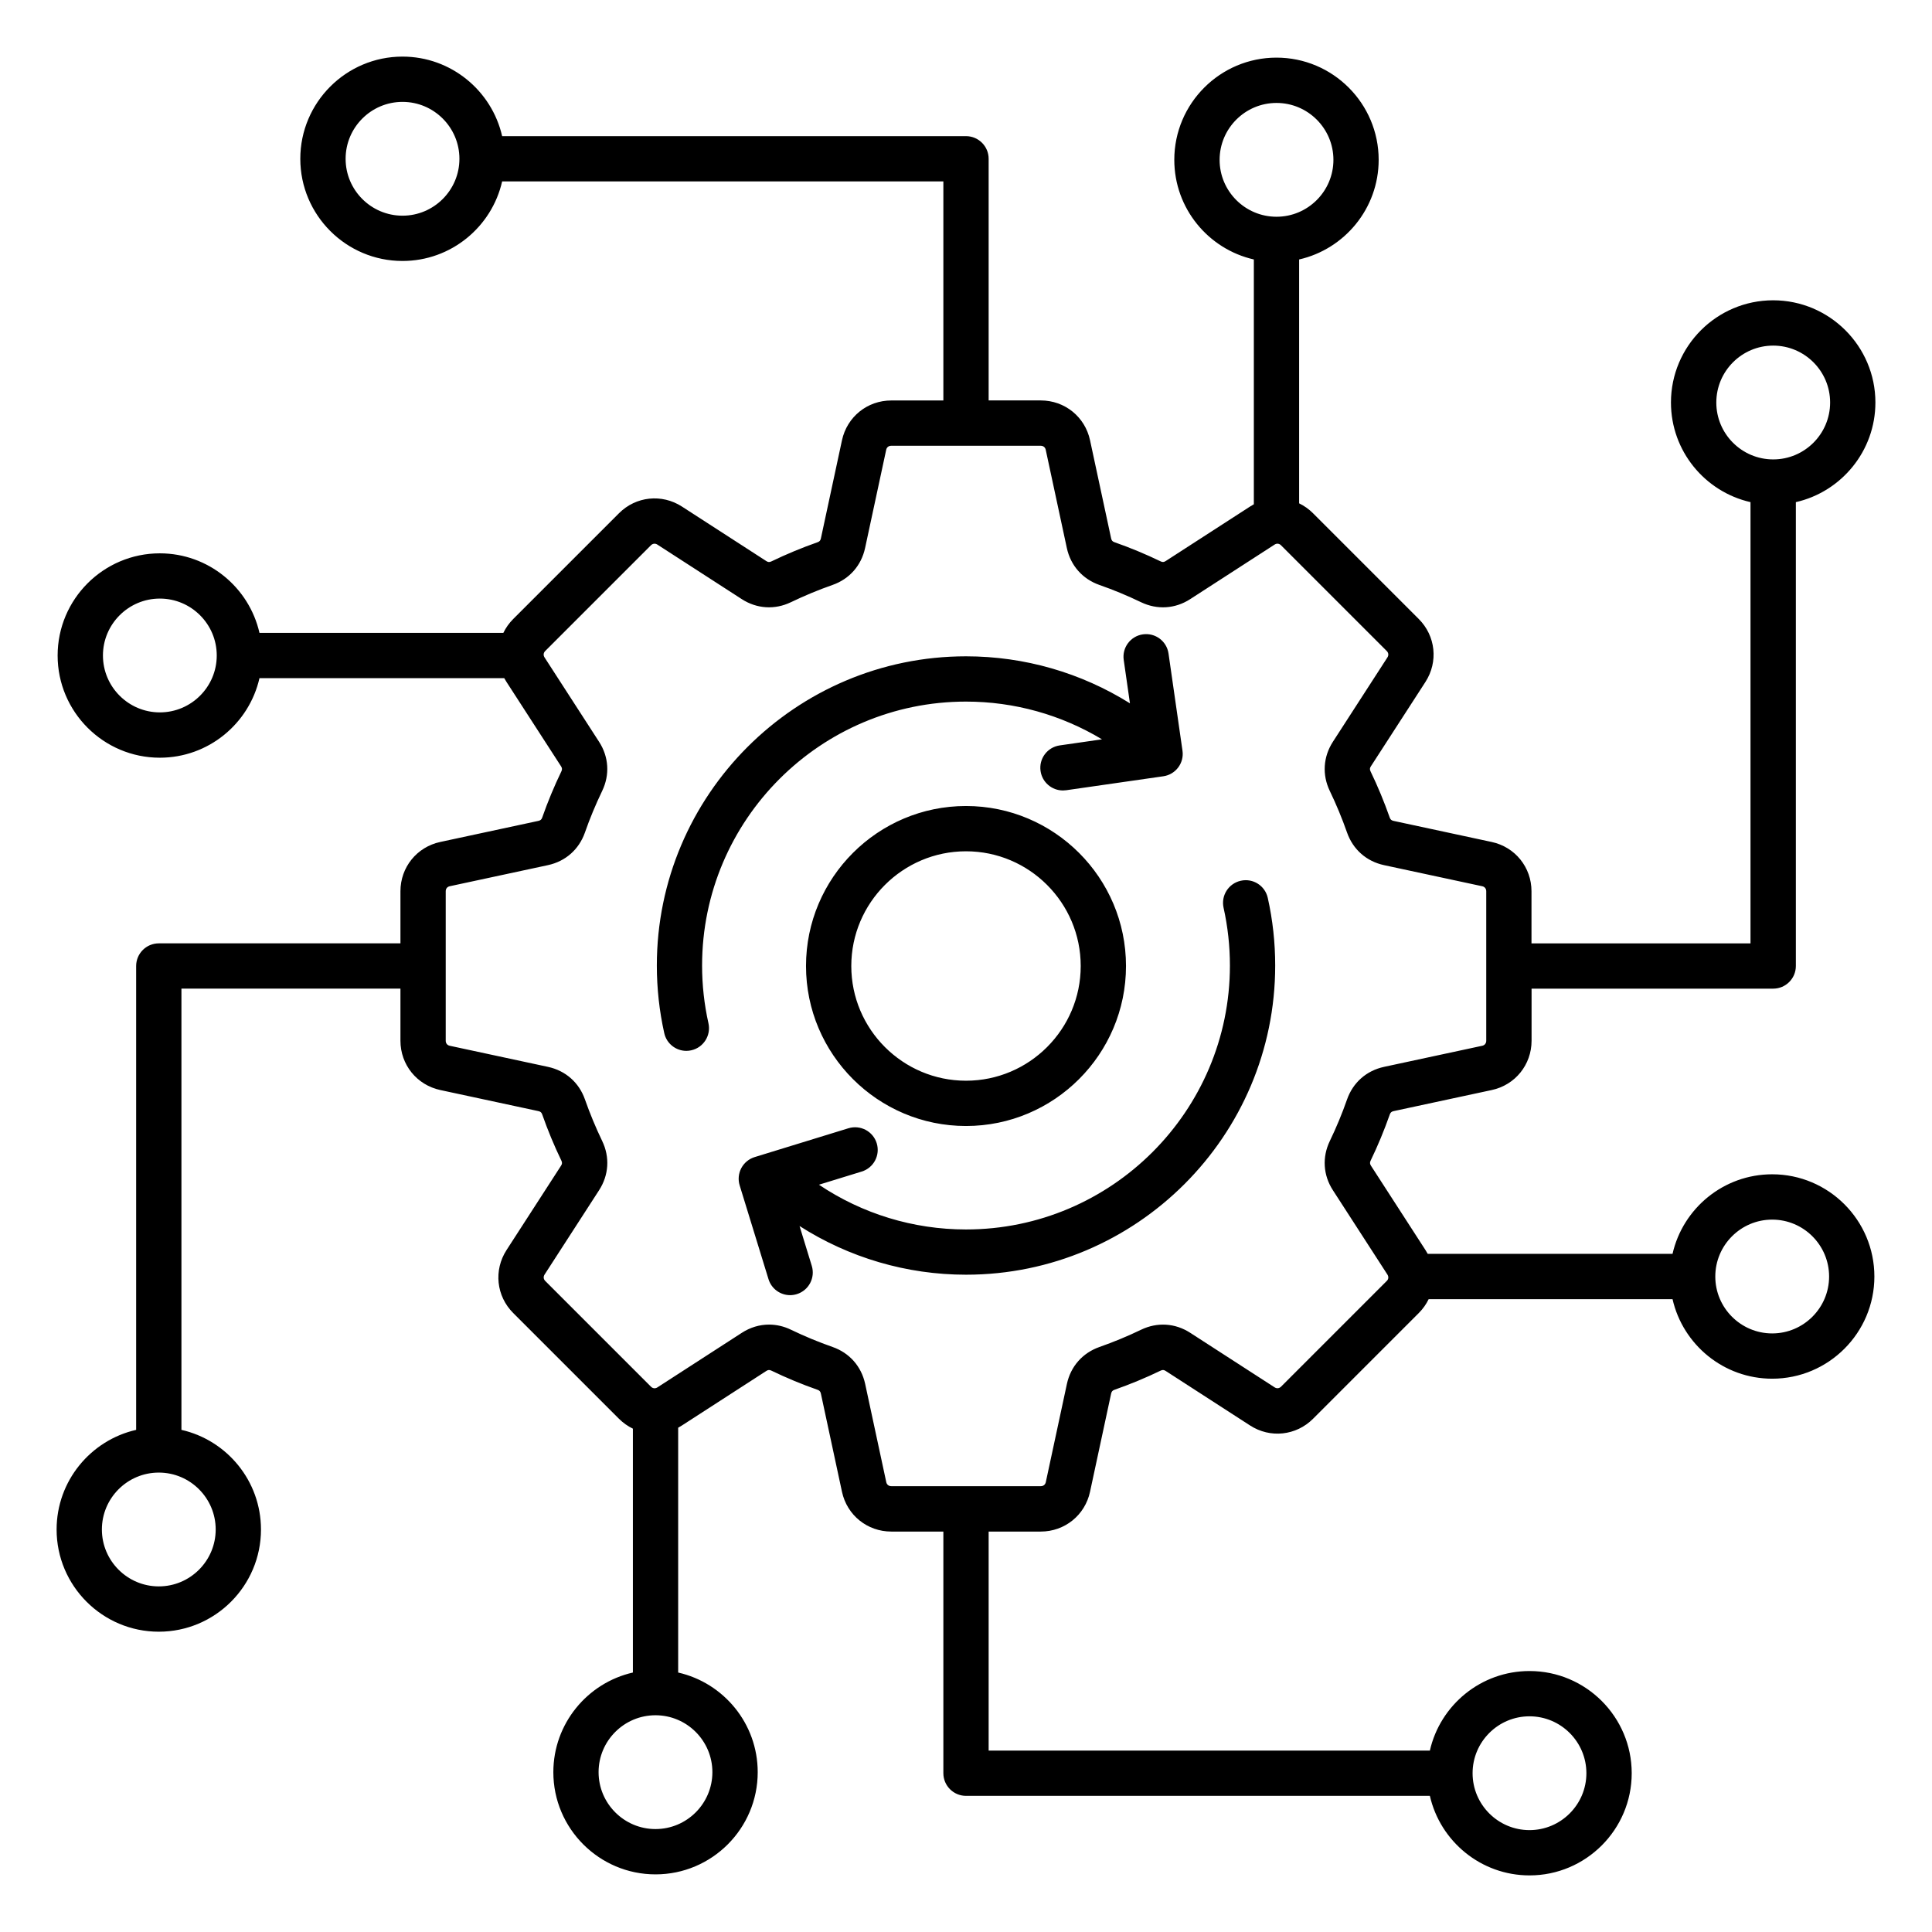
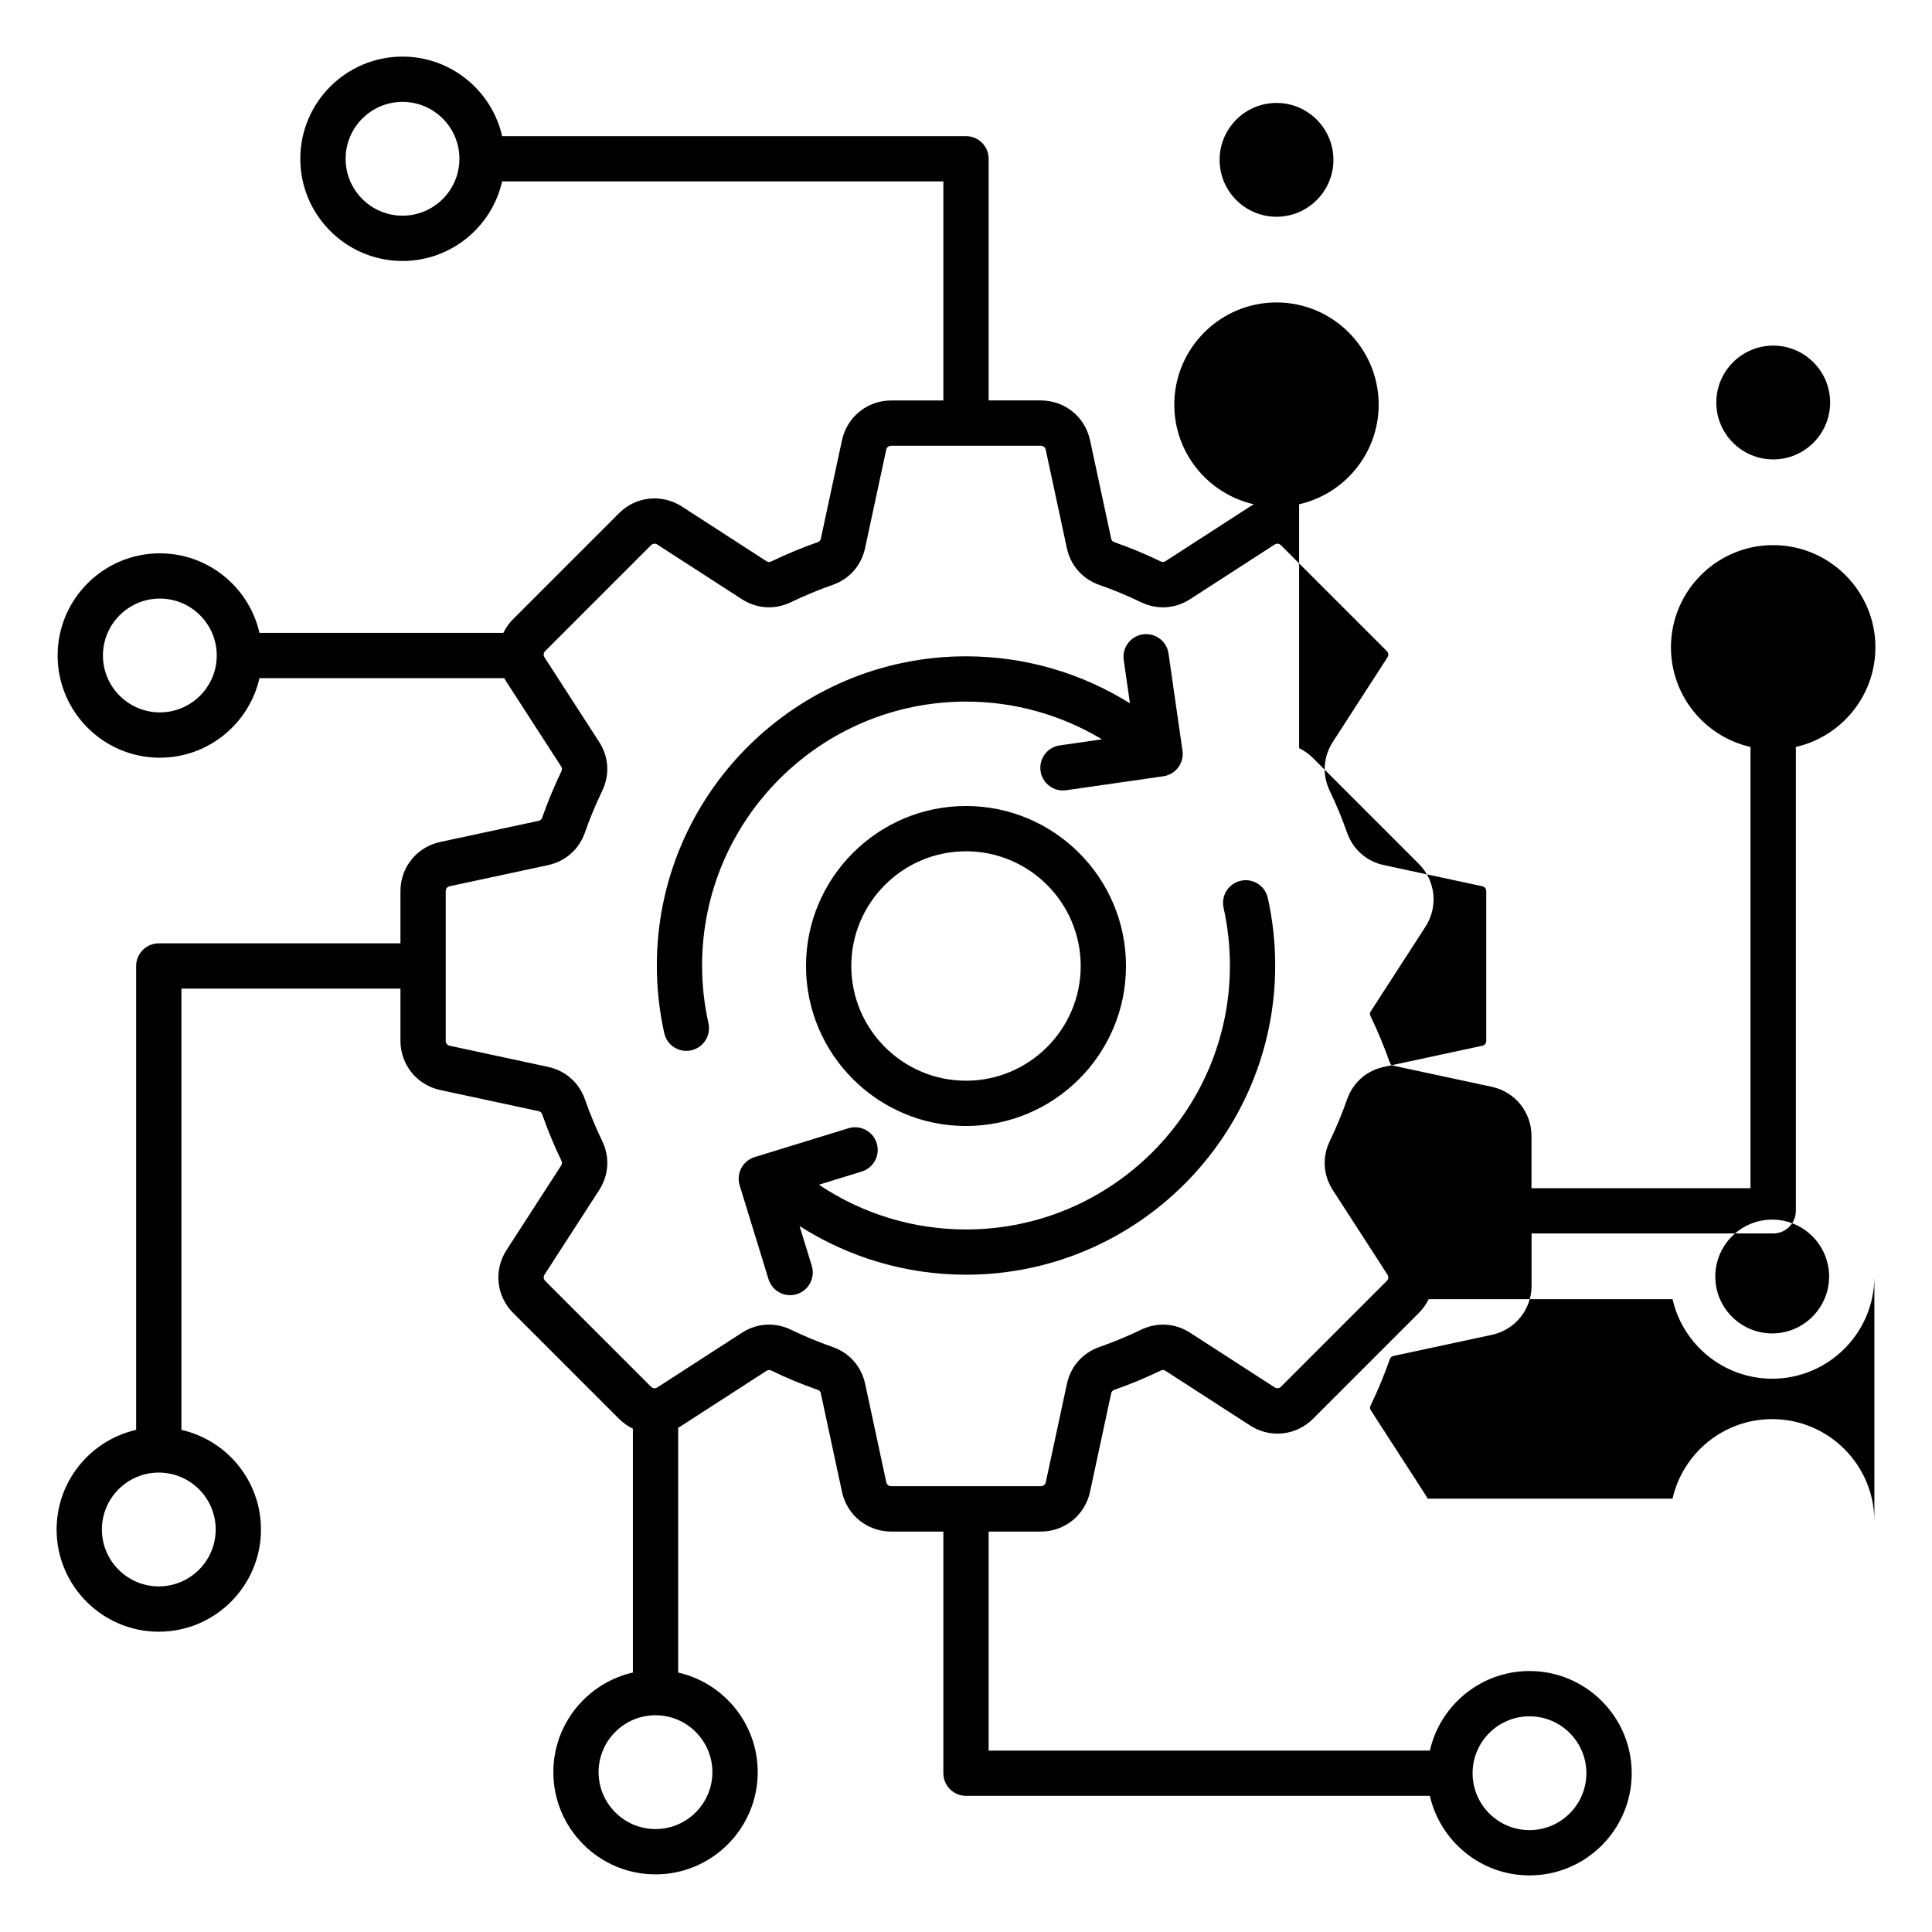
<svg xmlns="http://www.w3.org/2000/svg" id="Layer_1" viewBox="0 0 512 512">
-   <path d="m335.97 237.94c1.31 5.85 1.97 11.88 1.97 17.93 0 45.18-36.76 81.94-81.94 81.94-15.76 0-31.02-4.53-44.11-12.9l3.24 10.55c.97 3.17-.8 6.52-3.97 7.5-.59.18-1.18.27-1.77.27-2.57 0-4.94-1.66-5.73-4.24l-7.64-24.85c-.47-1.52-.31-3.17.43-4.57.75-1.41 2.02-2.46 3.54-2.93l24.85-7.64c3.17-.97 6.52.8 7.5 3.97.97 3.17-.8 6.52-3.97 7.5l-11.34 3.49c11.46 7.7 24.98 11.86 38.97 11.86 38.56 0 69.94-31.37 69.94-69.94 0-5.17-.57-10.32-1.68-15.31-.72-3.23 1.31-6.44 4.55-7.16 3.23-.74 6.44 1.3 7.16 4.53zm-149.91 17.93c0-38.56 31.37-69.94 69.94-69.94 12.82 0 25.23 3.5 36.04 10l-11.2 1.61c-3.28.47-5.56 3.51-5.08 6.79.43 2.99 3 5.15 5.93 5.15.28 0 .57-.02.86-.06l25.74-3.7c3.28-.47 5.56-3.51 5.08-6.79l-3.7-25.74c-.47-3.28-3.51-5.55-6.79-5.08s-5.56 3.51-5.08 6.79l1.65 11.49c-12.94-8.1-27.94-12.46-43.44-12.46-45.18 0-81.94 36.76-81.94 81.94 0 6.04.66 12.08 1.97 17.93.62 2.79 3.1 4.69 5.85 4.69.43 0 .87-.05 1.31-.15 3.23-.72 5.27-3.93 4.55-7.16-1.12-4.99-1.69-10.14-1.69-15.31zm310.67 82.42c0 14.93-12.15 27.08-27.08 27.08-12.87 0-23.67-9.03-26.41-21.08h-64.63c-.64 1.33-1.52 2.58-2.62 3.68l-28.02 28.02c-4.49 4.49-11.36 5.23-16.7 1.77l-22.36-14.45c-.46-.3-.83-.32-1.33-.08-3.97 1.92-8.09 3.62-12.24 5.08-.52.18-.76.46-.88 1l-5.59 26.02c-1.33 6.21-6.71 10.55-13.06 10.55h-13.81v58.04h116.93c2.74-12.06 13.53-21.08 26.41-21.08 14.93 0 27.08 12.15 27.08 27.08s-12.15 27.08-27.08 27.08c-12.87 0-23.67-9.03-26.41-21.08h-122.93c-3.31 0-6-2.69-6-6v-64.04h-13.81c-6.35 0-11.73-4.34-13.06-10.55l-5.59-26.02c-.12-.54-.36-.82-.88-1-4.15-1.45-8.26-3.16-12.24-5.08-.49-.24-.87-.22-1.33.08l-22.36 14.45c-.33.21-.67.41-1.01.6v64.88c12.06 2.74 21.08 13.53 21.08 26.41 0 14.93-12.15 27.08-27.08 27.08s-27.08-12.15-27.08-27.08c0-12.87 9.03-23.67 21.08-26.41v-64.63c-1.33-.64-2.58-1.52-3.69-2.62l-28.02-28.02c-4.5-4.49-5.22-11.36-1.77-16.7l14.45-22.36c.3-.46.32-.83.08-1.33-1.92-3.97-3.62-8.09-5.08-12.24-.18-.52-.46-.77-1-.88l-26.02-5.59c-6.21-1.34-10.55-6.71-10.55-13.06v-13.81h-58.04v116.93c12.06 2.74 21.08 13.53 21.08 26.41 0 14.93-12.15 27.08-27.08 27.08s-27.08-12.15-27.08-27.08c0-12.87 9.03-23.67 21.08-26.41v-122.93c0-3.31 2.69-6 6-6h64.04v-13.81c0-6.35 4.34-11.73 10.55-13.06l26.02-5.59c.54-.12.82-.36 1-.88 1.45-4.14 3.16-8.26 5.08-12.24.24-.49.21-.87-.08-1.33l-14.46-22.36c-.21-.33-.41-.67-.6-1.01h-64.87c-2.74 12.05-13.53 21.08-26.41 21.08-14.93 0-27.08-12.15-27.08-27.08s12.15-27.08 27.08-27.08c12.87 0 23.67 9.03 26.41 21.08h64.63c.64-1.33 1.52-2.58 2.62-3.68l28.02-28.02c4.49-4.5 11.36-5.22 16.7-1.77l22.36 14.45c.46.3.83.32 1.33.08 3.98-1.92 8.1-3.63 12.24-5.08.52-.18.76-.46.88-1l5.59-26.02c1.34-6.21 6.71-10.55 13.06-10.55h13.81v-58.05h-116.93c-2.74 12.05-13.53 21.08-26.41 21.08-14.93 0-27.08-12.15-27.08-27.08s12.15-27.08 27.08-27.08c12.87 0 23.67 9.03 26.41 21.08h122.93c3.31 0 6 2.69 6 6v64.04h13.81c6.36 0 11.73 4.34 13.06 10.55l5.59 26.02c.12.54.36.82.88 1 4.15 1.45 8.26 3.16 12.24 5.08.49.24.87.22 1.33-.08l22.36-14.45c.33-.21.67-.41 1.01-.6v-64.88c-12.06-2.74-21.08-13.53-21.08-26.41 0-14.93 12.15-27.08 27.08-27.08s27.08 12.15 27.08 27.08c0 12.87-9.03 23.67-21.08 26.41v64.63c1.33.64 2.58 1.52 3.68 2.62l28.02 28.02c4.49 4.49 5.22 11.36 1.77 16.7l-14.46 22.36c-.3.46-.32.83-.08 1.33 1.92 3.97 3.62 8.09 5.08 12.24.18.52.46.76 1 .88l26.02 5.59c6.21 1.33 10.55 6.71 10.55 13.06v13.81h58.04v-116.93c-12.06-2.74-21.08-13.53-21.08-26.41 0-14.93 12.15-27.08 27.08-27.08s27.1 12.15 27.1 27.08c0 12.87-9.03 23.67-21.08 26.41v122.93c0 3.31-2.69 6-6 6h-64.04v13.81c0 6.35-4.34 11.73-10.55 13.06l-26.02 5.59c-.54.12-.82.36-1 .88-1.46 4.15-3.16 8.27-5.08 12.24-.24.49-.21.87.08 1.33l14.45 22.36c.21.33.41.67.6 1.01h64.88c2.74-12.06 13.53-21.08 26.41-21.08 14.93 0 27.08 12.15 27.08 27.09zm-26.81-216.54c8.32 0 15.08-6.77 15.08-15.08 0-8.32-6.77-15.08-15.08-15.08-8.32 0-15.08 6.77-15.08 15.08-.01 8.31 6.76 15.08 15.08 15.08zm-348.17-79.67c0-8.32-6.77-15.08-15.08-15.08s-15.08 6.77-15.08 15.08c0 8.32 6.77 15.08 15.08 15.08s15.08-6.76 15.08-15.08zm-64.31 131.63c0-8.32-6.77-15.08-15.08-15.08s-15.08 6.77-15.08 15.08c0 8.32 6.77 15.08 15.08 15.08s15.08-6.76 15.08-15.08zm-15.36 216.54c-8.32 0-15.08 6.77-15.08 15.08s6.77 15.08 15.08 15.08c8.32 0 15.08-6.77 15.08-15.08s-6.76-15.08-15.08-15.08zm348.17 79.67c0 8.32 6.77 15.08 15.08 15.08s15.08-6.77 15.08-15.08c0-8.32-6.77-15.08-15.08-15.08s-15.08 6.76-15.08 15.08zm-51.96-412.48c8.32 0 15.08-6.77 15.08-15.08 0-8.32-6.77-15.08-15.08-15.08-8.32 0-15.08 6.77-15.08 15.08-.01 8.31 6.76 15.08 15.08 15.08zm-164.58 397.12c-8.32 0-15.08 6.77-15.08 15.08s6.77 15.08 15.08 15.08c8.32 0 15.08-6.77 15.08-15.08s-6.76-15.08-15.08-15.08zm193.98-116.77-14.46-22.37c-2.59-4-2.88-8.76-.81-13.05 1.72-3.57 3.26-7.27 4.56-11 1.58-4.49 5.15-7.64 9.8-8.64l26.02-5.59c.66-.14 1.07-.65 1.07-1.33v-39.62c0-.68-.41-1.19-1.07-1.33l-26.02-5.59c-4.65-1-8.22-4.15-9.8-8.64-1.31-3.73-2.84-7.43-4.56-11-2.07-4.29-1.77-9.05.81-13.05l14.45-22.36c.37-.57.3-1.22-.18-1.7l-28.02-28.02c-.48-.48-1.13-.55-1.7-.18l-22.36 14.45c-4 2.59-8.76 2.88-13.06.81-3.57-1.72-7.27-3.26-11-4.56-4.49-1.58-7.64-5.15-8.64-9.8l-5.59-26.02c-.14-.66-.65-1.07-1.33-1.07h-39.62c-.68 0-1.19.41-1.33 1.07l-5.59 26.02c-1 4.65-4.15 8.23-8.64 9.8-3.72 1.3-7.42 2.84-11 4.56-4.29 2.07-9.05 1.77-13.05-.81l-22.36-14.45c-.57-.37-1.22-.3-1.7.18l-28.02 28.02c-.48.48-.55 1.13-.18 1.7l14.45 22.36c2.59 4 2.88 8.76.81 13.05-1.72 3.58-3.26 7.27-4.56 11-1.58 4.49-5.15 7.64-9.8 8.64l-26.02 5.59c-.66.14-1.07.65-1.07 1.33v39.62c0 .68.41 1.19 1.08 1.33l26.02 5.59c4.65 1 8.23 4.15 9.8 8.64 1.31 3.72 2.84 7.42 4.56 10.99 2.07 4.29 1.77 9.05-.81 13.05l-14.45 22.36c-.37.57-.3 1.22.18 1.7l28.02 28.02c.48.48 1.13.55 1.7.18l22.37-14.46c2.24-1.45 4.72-2.18 7.21-2.18 1.97 0 3.95.45 5.84 1.37 3.57 1.72 7.27 3.26 11 4.56 4.49 1.57 7.64 5.15 8.64 9.8l5.59 26.02c.14.66.65 1.07 1.33 1.07h39.62c.68 0 1.19-.41 1.33-1.07l5.59-26.02c1-4.65 4.15-8.22 8.64-9.8 3.73-1.31 7.43-2.84 11-4.56 4.29-2.07 9.05-1.78 13.05.81l22.36 14.45c.57.37 1.22.3 1.7-.18l28.02-28.02c.47-.45.54-1.1.18-1.67zm117.04.5c0-8.32-6.77-15.08-15.08-15.08s-15.08 6.77-15.08 15.08c0 8.32 6.77 15.08 15.08 15.08s15.08-6.77 15.08-15.08zm-228.73-124.69c23.38 0 42.4 19.02 42.4 42.4s-19.02 42.4-42.4 42.4-42.4-19.02-42.4-42.4 19.02-42.4 42.4-42.4zm0 12c-16.76 0-30.4 13.64-30.4 30.4s13.64 30.4 30.4 30.4 30.4-13.64 30.4-30.4-13.64-30.4-30.4-30.4z" />
+   <path d="m335.97 237.94c1.31 5.85 1.97 11.88 1.97 17.93 0 45.18-36.76 81.94-81.94 81.94-15.76 0-31.02-4.53-44.11-12.9l3.24 10.55c.97 3.17-.8 6.52-3.97 7.5-.59.18-1.18.27-1.77.27-2.57 0-4.94-1.66-5.73-4.24l-7.64-24.85c-.47-1.52-.31-3.17.43-4.57.75-1.41 2.02-2.46 3.54-2.93l24.85-7.64c3.17-.97 6.52.8 7.5 3.97.97 3.17-.8 6.52-3.97 7.5l-11.34 3.49c11.46 7.7 24.98 11.86 38.97 11.86 38.56 0 69.94-31.37 69.94-69.94 0-5.17-.57-10.32-1.68-15.31-.72-3.23 1.31-6.44 4.55-7.16 3.23-.74 6.44 1.3 7.16 4.53zm-149.91 17.93c0-38.56 31.37-69.94 69.94-69.94 12.82 0 25.23 3.5 36.04 10l-11.2 1.61c-3.28.47-5.56 3.51-5.08 6.79.43 2.99 3 5.15 5.93 5.15.28 0 .57-.02.86-.06l25.74-3.7c3.28-.47 5.56-3.51 5.08-6.79l-3.7-25.74c-.47-3.28-3.51-5.55-6.79-5.08s-5.56 3.51-5.08 6.79l1.65 11.49c-12.94-8.1-27.94-12.46-43.44-12.46-45.18 0-81.94 36.76-81.94 81.94 0 6.04.66 12.08 1.97 17.93.62 2.79 3.1 4.69 5.85 4.69.43 0 .87-.05 1.31-.15 3.23-.72 5.27-3.93 4.55-7.16-1.12-4.99-1.69-10.14-1.69-15.31zm310.67 82.42c0 14.93-12.15 27.08-27.08 27.08-12.87 0-23.67-9.03-26.41-21.08h-64.63c-.64 1.33-1.52 2.58-2.62 3.68l-28.02 28.02c-4.49 4.49-11.36 5.23-16.7 1.77l-22.36-14.45c-.46-.3-.83-.32-1.33-.08-3.97 1.92-8.09 3.62-12.24 5.08-.52.18-.76.46-.88 1l-5.59 26.02c-1.33 6.21-6.71 10.55-13.06 10.55h-13.81v58.04h116.93c2.74-12.06 13.53-21.08 26.41-21.08 14.93 0 27.08 12.15 27.08 27.08s-12.15 27.08-27.08 27.08c-12.87 0-23.67-9.03-26.41-21.08h-122.93c-3.31 0-6-2.69-6-6v-64.04h-13.81c-6.35 0-11.73-4.34-13.06-10.55l-5.59-26.02c-.12-.54-.36-.82-.88-1-4.15-1.45-8.26-3.16-12.24-5.08-.49-.24-.87-.22-1.33.08l-22.36 14.45c-.33.21-.67.41-1.01.6v64.88c12.06 2.74 21.08 13.53 21.08 26.41 0 14.93-12.15 27.08-27.08 27.08s-27.08-12.15-27.08-27.08c0-12.87 9.03-23.67 21.08-26.41v-64.63c-1.33-.64-2.58-1.52-3.69-2.62l-28.02-28.02c-4.5-4.49-5.22-11.36-1.77-16.7l14.45-22.36c.3-.46.32-.83.08-1.33-1.92-3.97-3.62-8.09-5.08-12.24-.18-.52-.46-.77-1-.88l-26.02-5.59c-6.21-1.34-10.55-6.71-10.55-13.06v-13.81h-58.04v116.93c12.06 2.74 21.08 13.53 21.08 26.41 0 14.93-12.15 27.08-27.08 27.08s-27.08-12.15-27.08-27.08c0-12.87 9.03-23.67 21.08-26.41v-122.93c0-3.31 2.69-6 6-6h64.04v-13.81c0-6.35 4.34-11.73 10.55-13.06l26.02-5.59c.54-.12.82-.36 1-.88 1.45-4.14 3.16-8.26 5.08-12.24.24-.49.21-.87-.08-1.33l-14.46-22.36c-.21-.33-.41-.67-.6-1.01h-64.87c-2.74 12.05-13.53 21.08-26.41 21.08-14.93 0-27.08-12.15-27.08-27.08s12.15-27.08 27.08-27.08c12.87 0 23.67 9.03 26.41 21.08h64.63c.64-1.33 1.52-2.58 2.62-3.68l28.02-28.02c4.49-4.5 11.36-5.22 16.7-1.77l22.36 14.45c.46.3.83.32 1.33.08 3.98-1.92 8.1-3.63 12.24-5.08.52-.18.76-.46.88-1l5.59-26.02c1.34-6.21 6.71-10.55 13.06-10.55h13.81v-58.05h-116.93c-2.74 12.05-13.53 21.08-26.41 21.08-14.93 0-27.08-12.15-27.08-27.08s12.15-27.08 27.08-27.08c12.87 0 23.67 9.03 26.41 21.08h122.93c3.31 0 6 2.69 6 6v64.04h13.81c6.36 0 11.73 4.34 13.06 10.55l5.59 26.02c.12.54.36.82.88 1 4.15 1.45 8.26 3.16 12.24 5.08.49.24.87.22 1.33-.08l22.36-14.45c.33-.21.67-.41 1.01-.6c-12.06-2.74-21.08-13.53-21.08-26.41 0-14.93 12.15-27.08 27.08-27.08s27.08 12.15 27.08 27.08c0 12.87-9.03 23.67-21.08 26.41v64.63c1.33.64 2.58 1.52 3.68 2.62l28.02 28.02c4.49 4.49 5.22 11.36 1.77 16.7l-14.46 22.36c-.3.46-.32.83-.08 1.33 1.92 3.97 3.62 8.09 5.08 12.24.18.52.46.76 1 .88l26.02 5.59c6.21 1.33 10.55 6.71 10.55 13.06v13.81h58.04v-116.93c-12.06-2.74-21.08-13.53-21.08-26.41 0-14.93 12.15-27.08 27.08-27.08s27.1 12.15 27.1 27.08c0 12.87-9.03 23.67-21.08 26.41v122.93c0 3.31-2.69 6-6 6h-64.04v13.81c0 6.35-4.34 11.73-10.55 13.06l-26.02 5.59c-.54.12-.82.36-1 .88-1.46 4.15-3.16 8.27-5.08 12.24-.24.49-.21.87.08 1.33l14.45 22.36c.21.33.41.67.6 1.01h64.88c2.74-12.06 13.53-21.08 26.41-21.08 14.93 0 27.08 12.15 27.08 27.09zm-26.81-216.54c8.32 0 15.08-6.77 15.08-15.08 0-8.32-6.77-15.08-15.08-15.08-8.32 0-15.08 6.77-15.08 15.08-.01 8.31 6.76 15.08 15.08 15.08zm-348.17-79.67c0-8.32-6.77-15.08-15.08-15.08s-15.08 6.77-15.08 15.08c0 8.32 6.77 15.08 15.08 15.08s15.08-6.76 15.08-15.08zm-64.31 131.63c0-8.32-6.77-15.08-15.08-15.08s-15.08 6.77-15.08 15.08c0 8.32 6.77 15.08 15.08 15.08s15.08-6.76 15.08-15.08zm-15.36 216.54c-8.32 0-15.08 6.77-15.08 15.08s6.77 15.08 15.08 15.08c8.32 0 15.08-6.77 15.08-15.08s-6.76-15.08-15.08-15.08zm348.17 79.67c0 8.32 6.77 15.08 15.08 15.08s15.08-6.77 15.08-15.08c0-8.32-6.77-15.08-15.08-15.08s-15.08 6.76-15.08 15.08zm-51.96-412.48c8.32 0 15.08-6.77 15.08-15.08 0-8.32-6.77-15.08-15.08-15.08-8.32 0-15.08 6.77-15.08 15.08-.01 8.31 6.76 15.08 15.08 15.08zm-164.58 397.12c-8.32 0-15.08 6.77-15.08 15.08s6.77 15.08 15.08 15.08c8.32 0 15.08-6.77 15.08-15.08s-6.76-15.08-15.08-15.08zm193.98-116.77-14.46-22.37c-2.59-4-2.88-8.76-.81-13.05 1.72-3.57 3.26-7.27 4.56-11 1.58-4.49 5.15-7.64 9.8-8.64l26.02-5.59c.66-.14 1.07-.65 1.07-1.33v-39.62c0-.68-.41-1.19-1.07-1.33l-26.02-5.59c-4.65-1-8.22-4.15-9.8-8.64-1.31-3.73-2.84-7.43-4.56-11-2.07-4.29-1.77-9.05.81-13.05l14.45-22.36c.37-.57.3-1.22-.18-1.7l-28.02-28.02c-.48-.48-1.13-.55-1.7-.18l-22.36 14.45c-4 2.59-8.76 2.88-13.06.81-3.57-1.72-7.27-3.26-11-4.56-4.49-1.58-7.64-5.15-8.64-9.8l-5.59-26.02c-.14-.66-.65-1.07-1.33-1.07h-39.62c-.68 0-1.19.41-1.33 1.07l-5.59 26.02c-1 4.65-4.15 8.23-8.64 9.8-3.72 1.3-7.42 2.84-11 4.56-4.29 2.07-9.05 1.77-13.05-.81l-22.36-14.45c-.57-.37-1.22-.3-1.7.18l-28.02 28.02c-.48.48-.55 1.13-.18 1.7l14.45 22.36c2.59 4 2.88 8.76.81 13.05-1.72 3.58-3.26 7.27-4.56 11-1.58 4.49-5.15 7.64-9.8 8.64l-26.02 5.59c-.66.14-1.07.65-1.07 1.33v39.62c0 .68.41 1.19 1.08 1.33l26.02 5.59c4.65 1 8.23 4.15 9.8 8.64 1.31 3.72 2.84 7.42 4.56 10.99 2.07 4.29 1.77 9.05-.81 13.05l-14.45 22.36c-.37.57-.3 1.22.18 1.7l28.02 28.02c.48.48 1.13.55 1.7.18l22.37-14.46c2.24-1.45 4.72-2.18 7.21-2.18 1.97 0 3.95.45 5.84 1.37 3.57 1.72 7.27 3.26 11 4.56 4.49 1.57 7.64 5.15 8.64 9.8l5.59 26.02c.14.66.65 1.07 1.33 1.07h39.62c.68 0 1.19-.41 1.33-1.07l5.59-26.02c1-4.65 4.15-8.22 8.64-9.8 3.73-1.31 7.43-2.84 11-4.56 4.29-2.07 9.05-1.78 13.05.81l22.36 14.45c.57.37 1.22.3 1.7-.18l28.02-28.02c.47-.45.54-1.1.18-1.67zm117.04.5c0-8.32-6.77-15.08-15.08-15.08s-15.08 6.77-15.08 15.08c0 8.32 6.77 15.08 15.08 15.08s15.08-6.77 15.08-15.08zm-228.73-124.69c23.38 0 42.4 19.02 42.4 42.4s-19.02 42.4-42.4 42.4-42.4-19.02-42.4-42.4 19.02-42.4 42.4-42.4zm0 12c-16.76 0-30.4 13.64-30.4 30.4s13.64 30.4 30.4 30.4 30.4-13.64 30.4-30.4-13.64-30.4-30.4-30.4z" />
</svg>